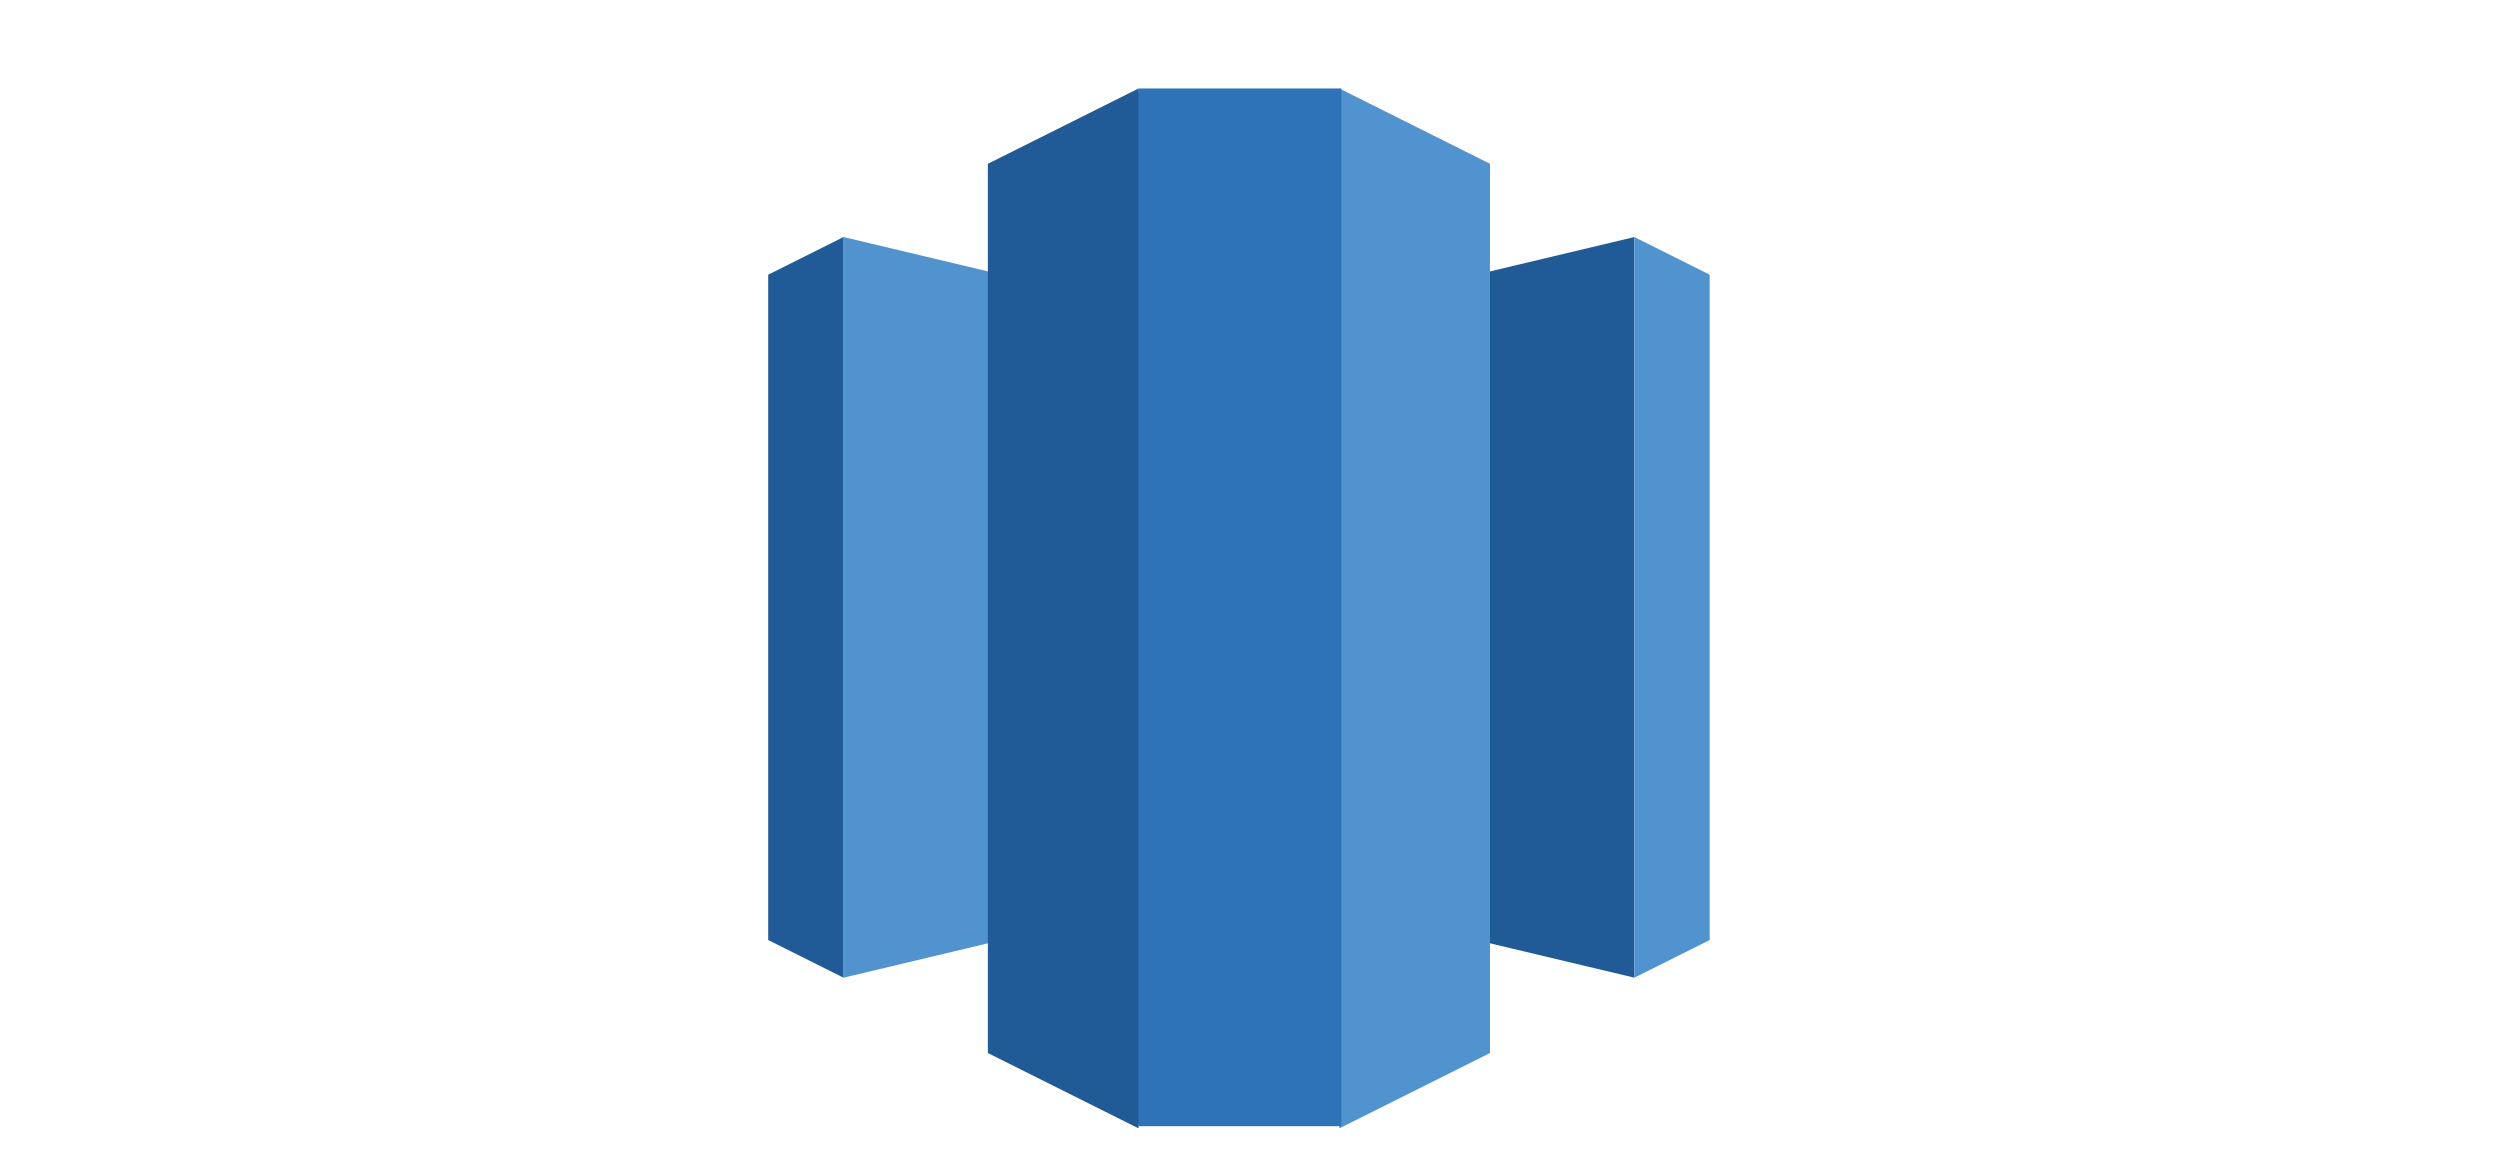
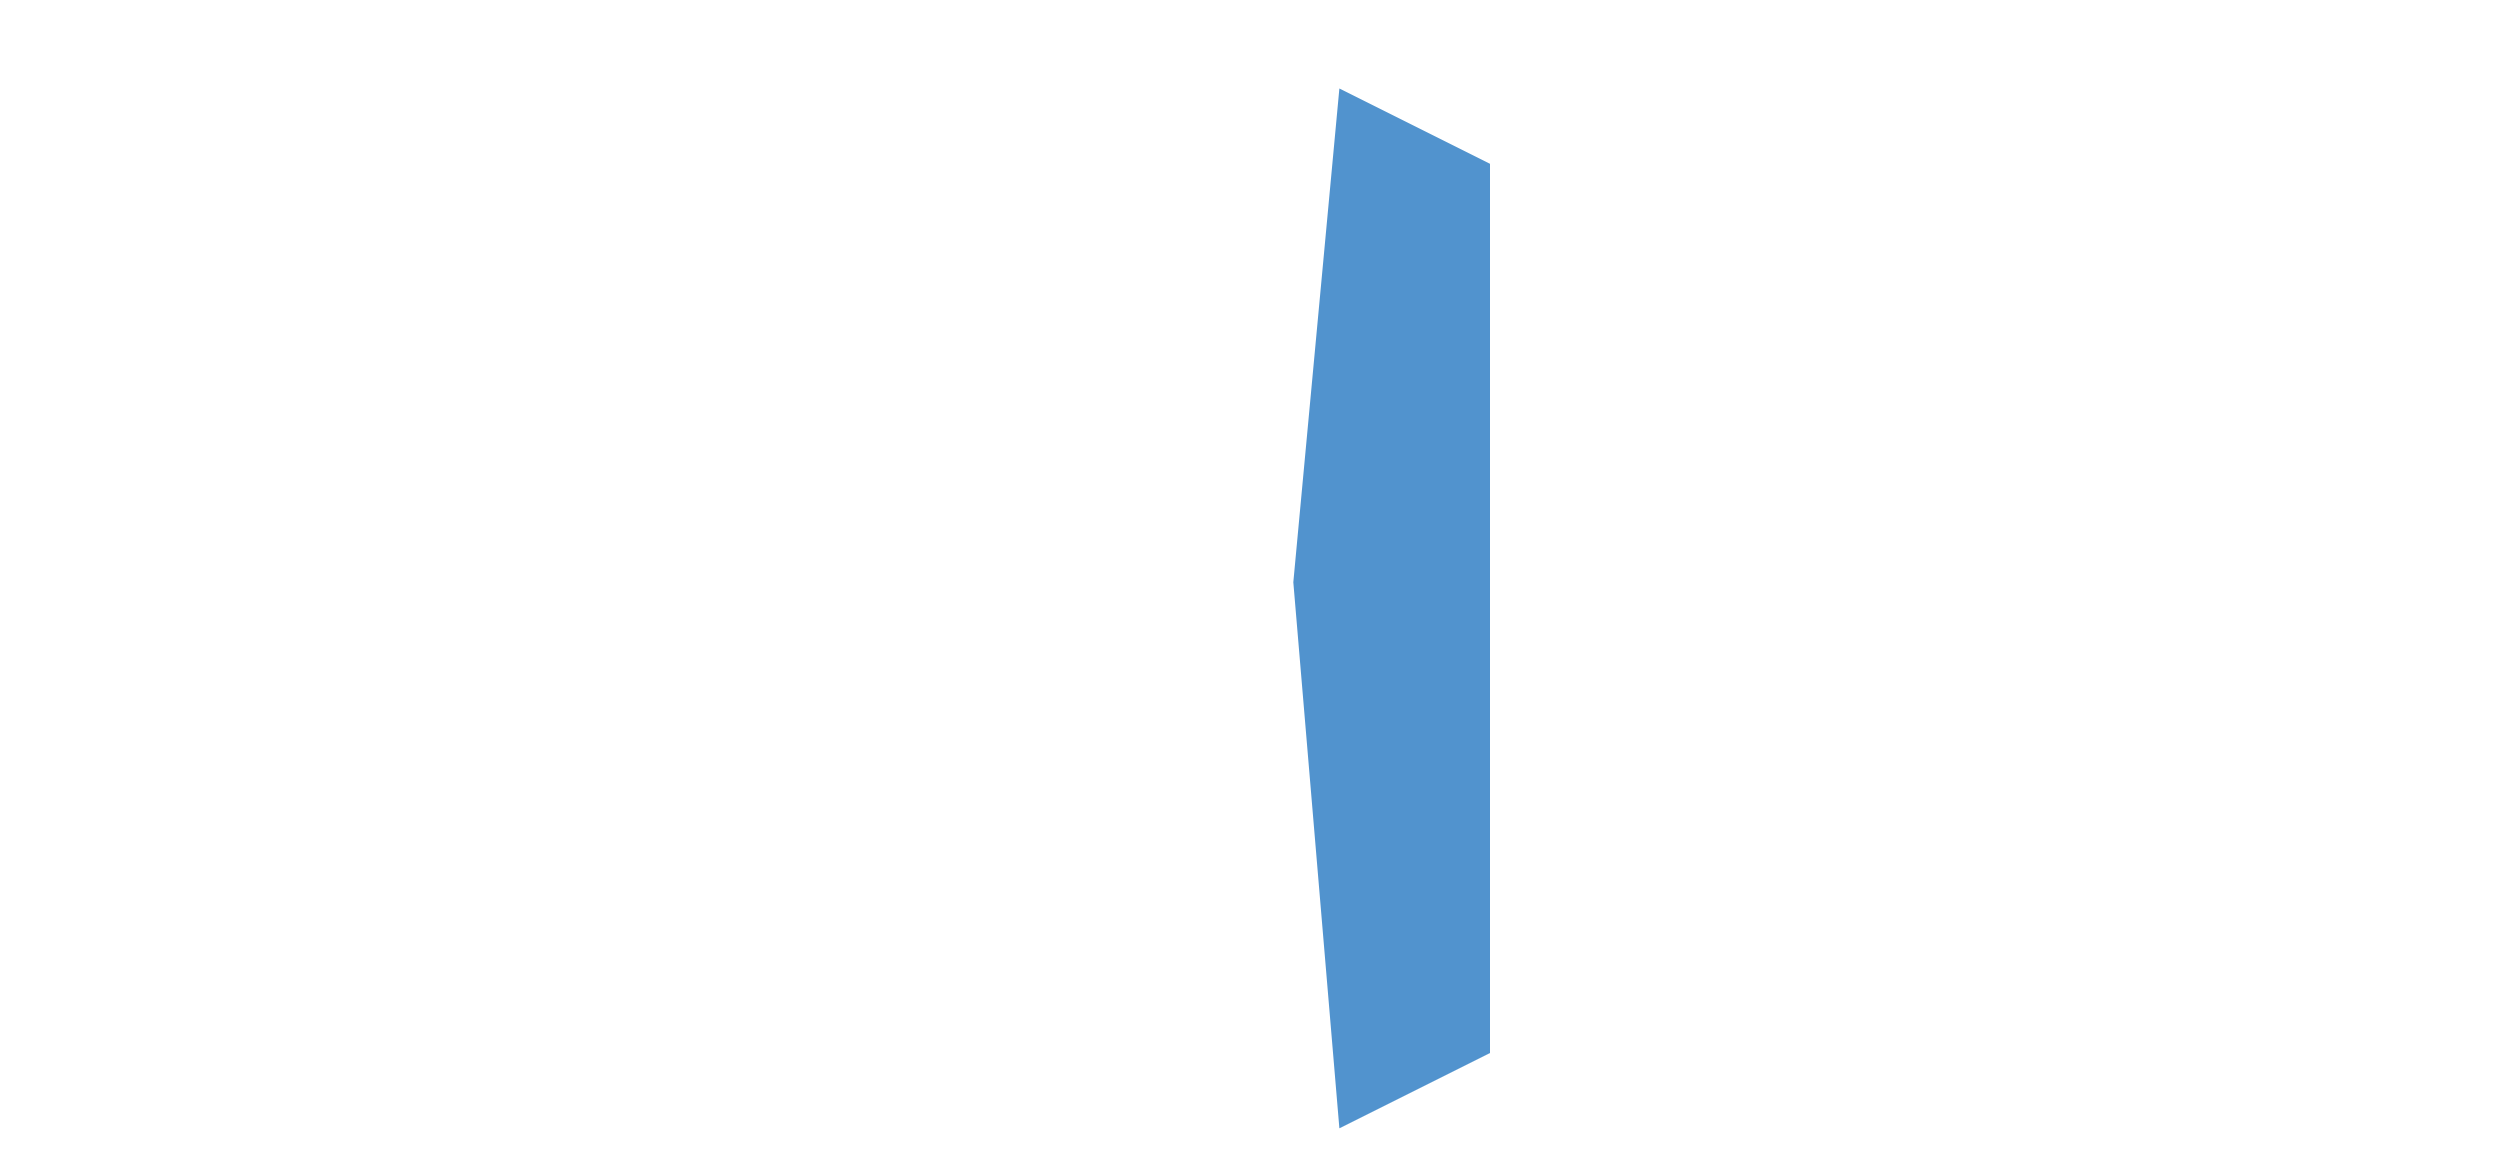
<svg xmlns="http://www.w3.org/2000/svg" width="113" height="53" viewBox="0 0 113 53" fill="none">
  <defs>
    <symbol id="content" viewBox="0 0 113 53" preserveAspectRatio="xMidYMid meet">
      <g id="NoColourRemove" clip-path="url(#a)">
-         <path d="M56 39.936L73.873 44.191V10.714L56 14.969V39.936Z" fill="#205B97" />
-         <path d="M73.873 10.714L77.277 12.416V42.489L73.873 44.191V10.714ZM56 39.936L38.127 44.191V10.714L56 14.969V39.936Z" fill="#5193CE" />
-         <path d="M38.127 10.714L34.723 12.416V42.489L38.127 44.191V10.714Z" fill="#205B97" />
        <path d="M60.54 51L67.348 47.596V7.404L60.54 4L58.458 26.318L60.54 51Z" fill="#5193CE" />
-         <path d="M51.46 51L44.651 47.596V7.404L51.46 4L53.542 26.318L51.46 51Z" fill="#205B97" />
-         <path d="M51.46 4H60.632V50.905H51.46V4Z" fill="#2E73B7" />
      </g>
      <defs>
        <clipPath id="a">
          <rect width="42.555" height="47" fill="white" transform="translate(34.723 4)" />
        </clipPath>
      </defs>
    </symbol>
  </defs>
  <use href="#content" />
</svg>